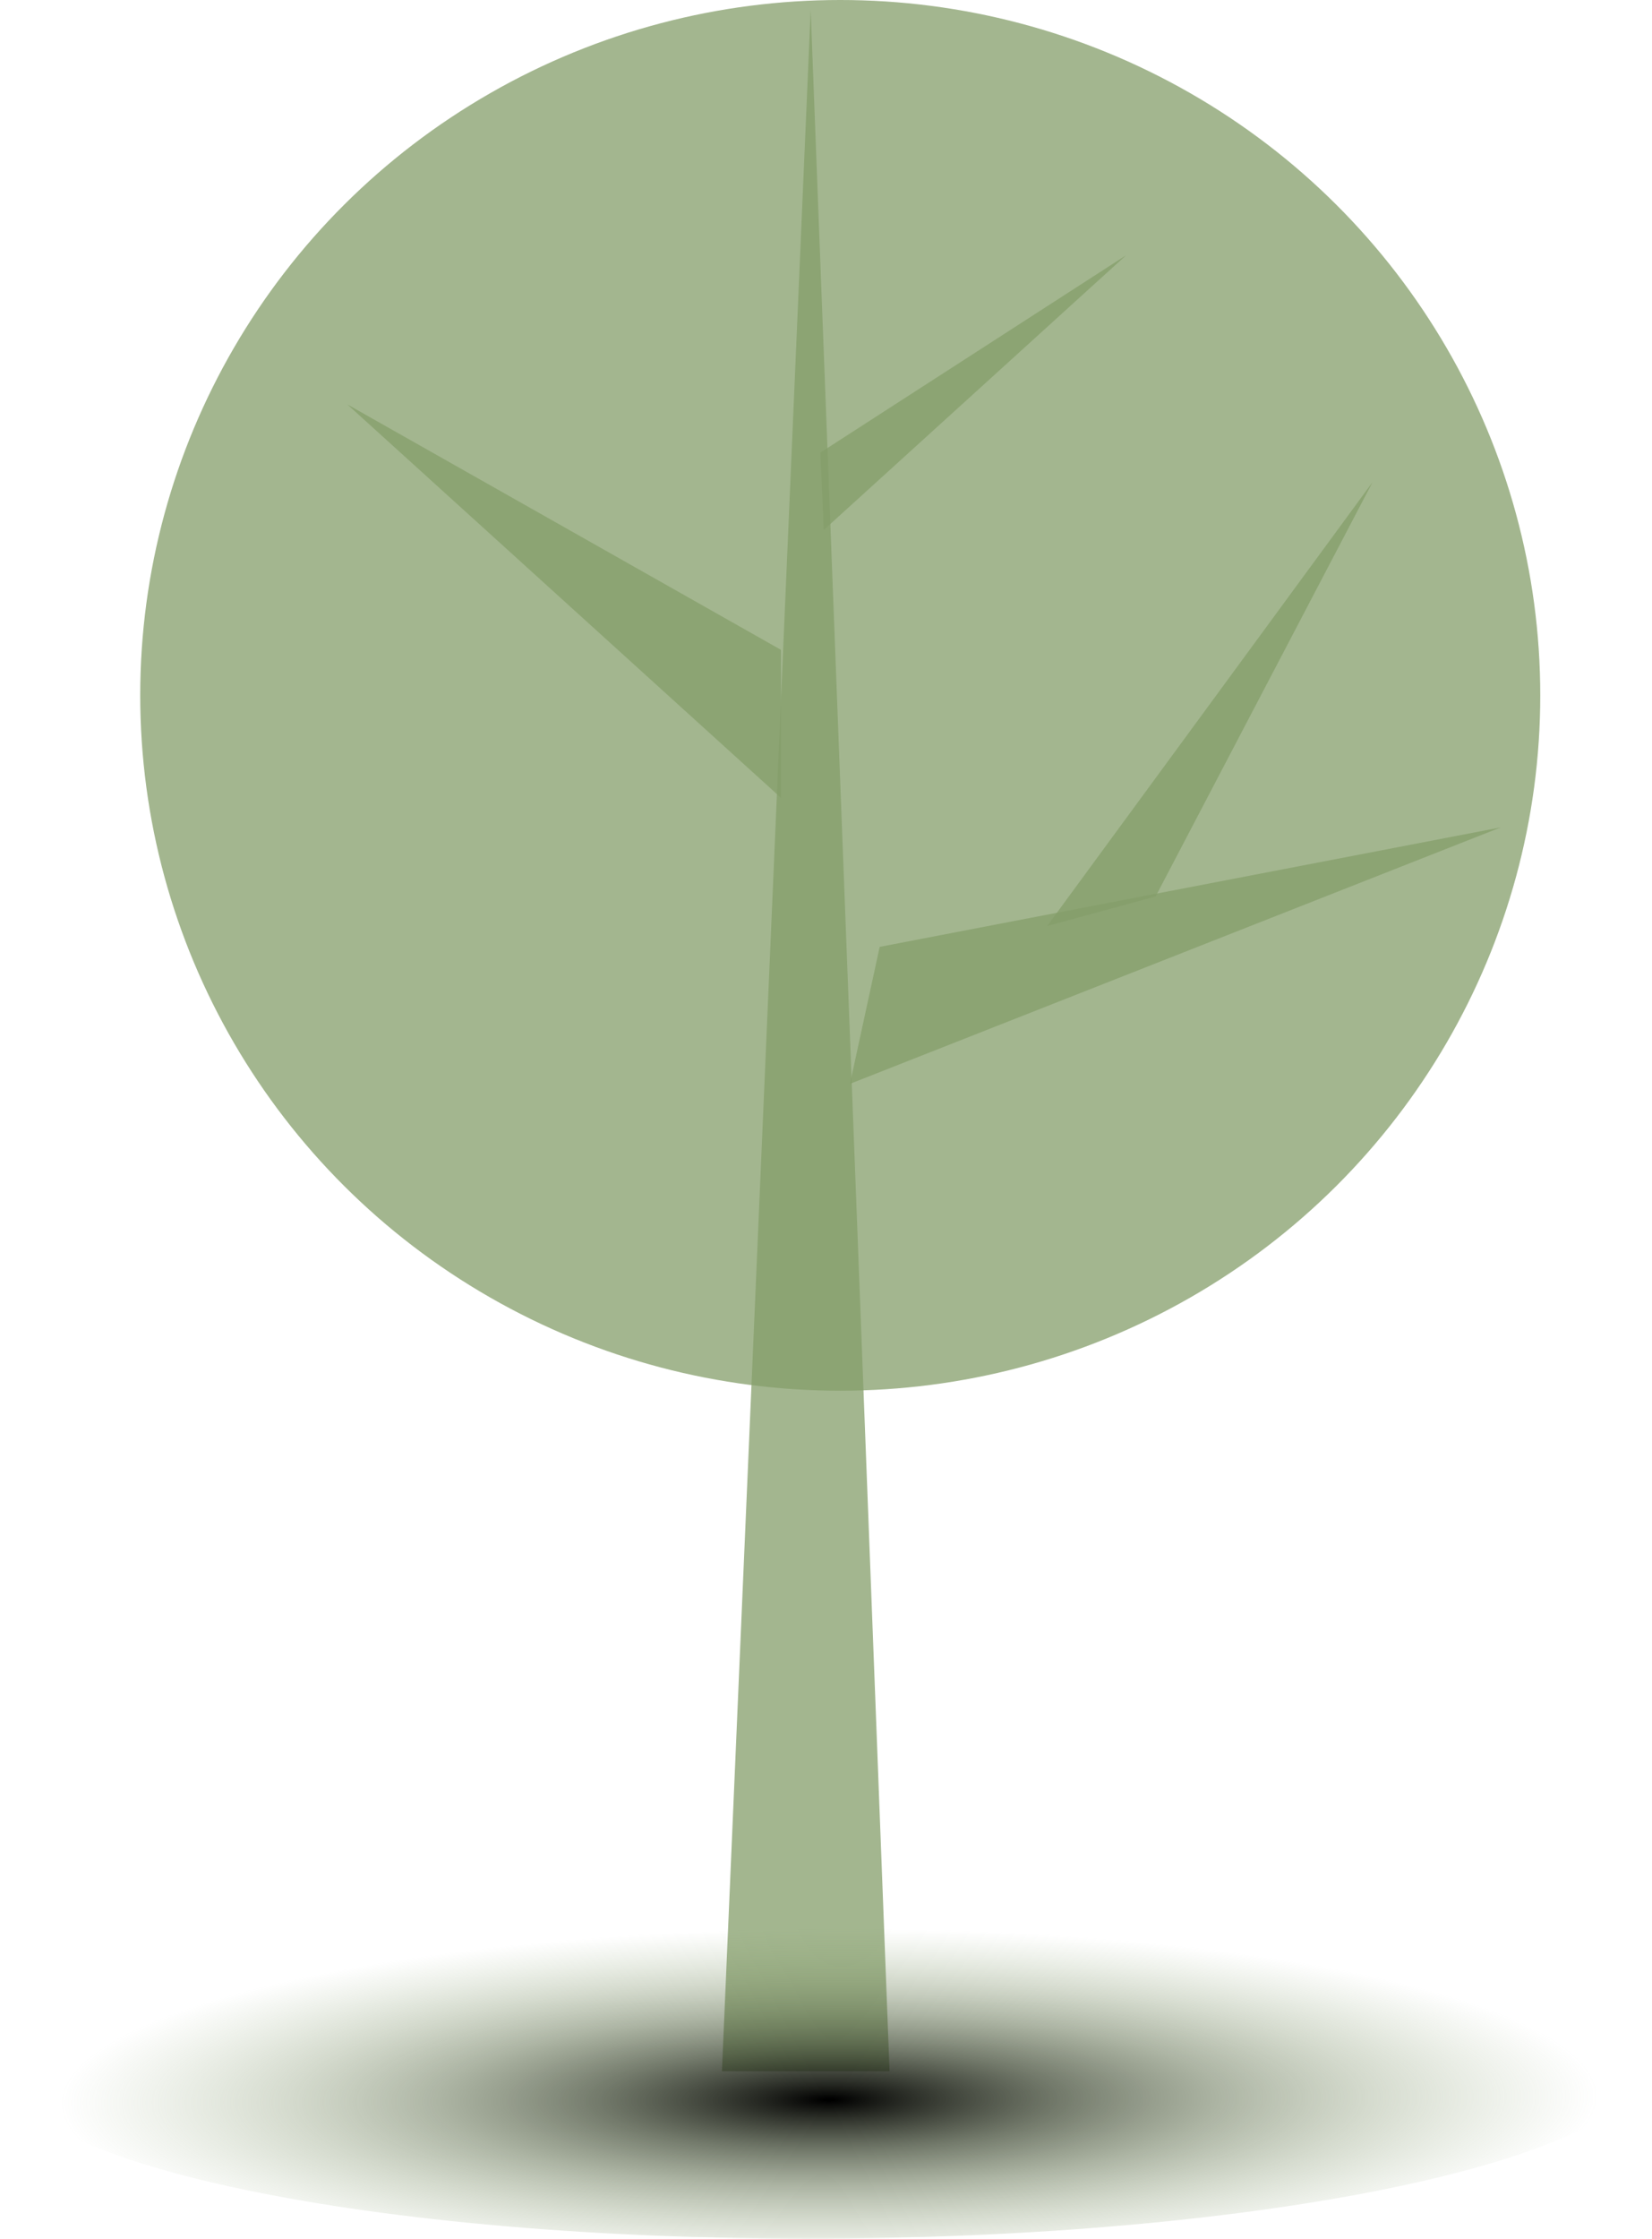
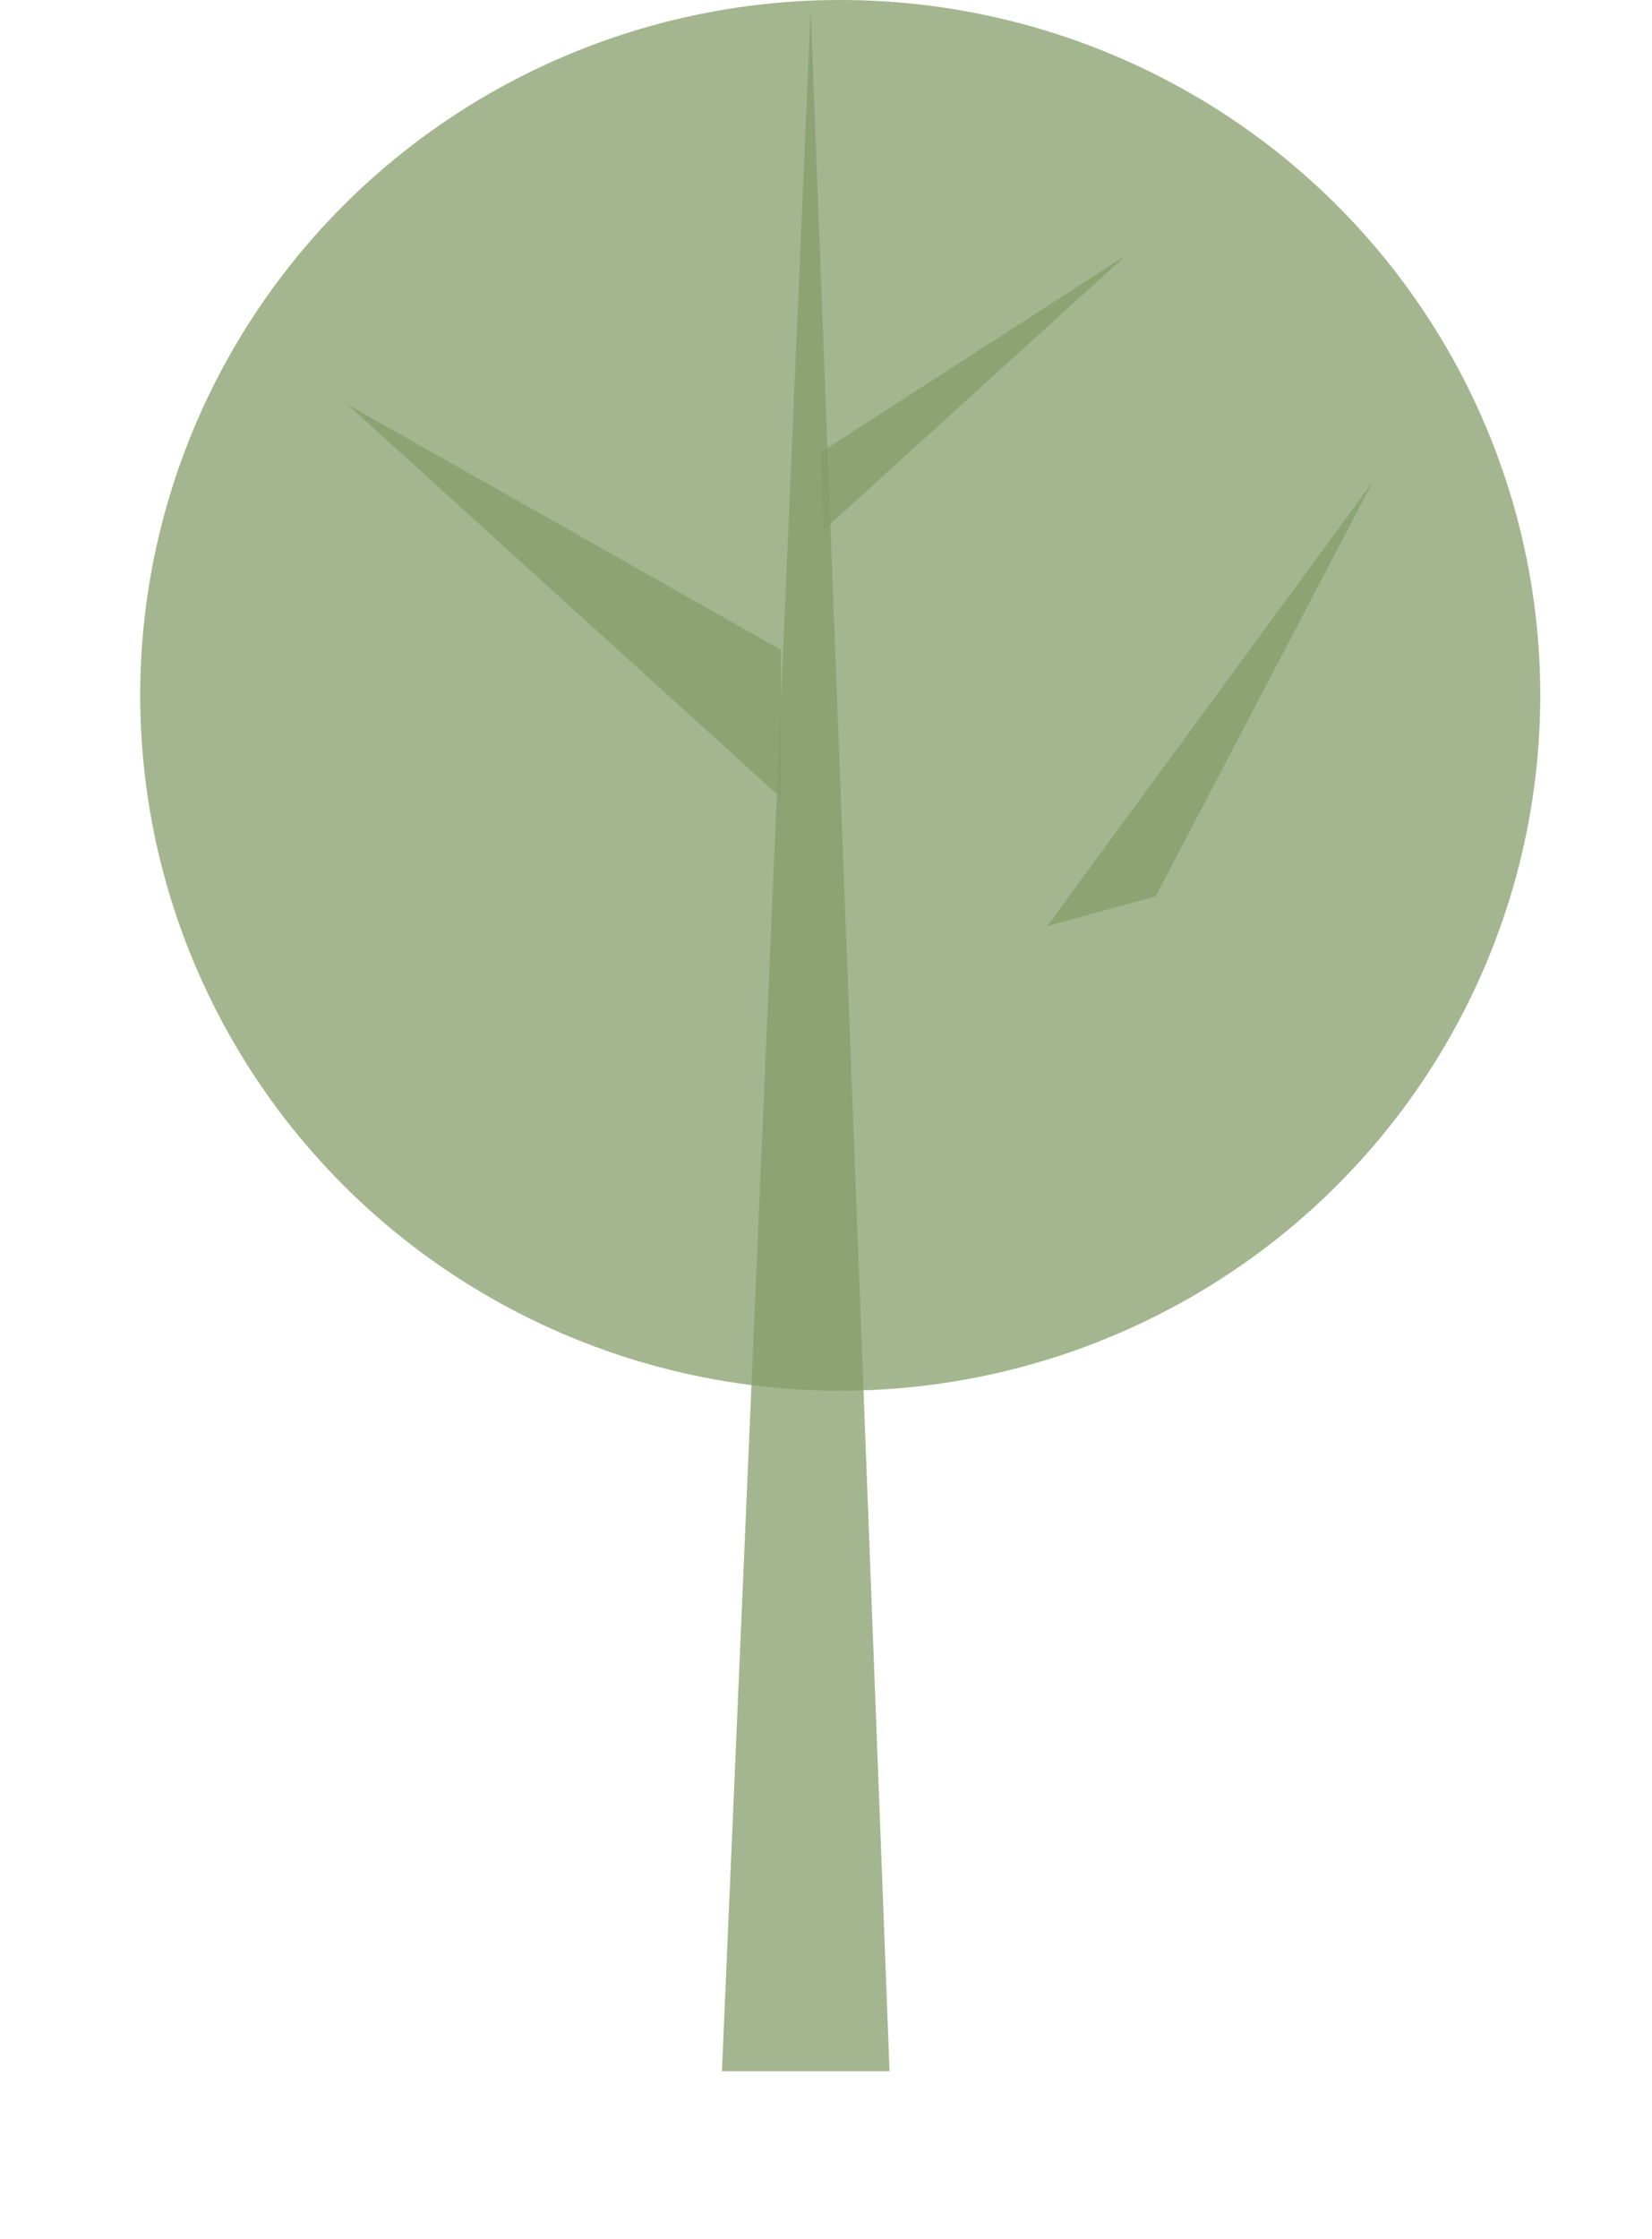
<svg xmlns="http://www.w3.org/2000/svg" version="1.1" x="0px" y="0px" width="122.751px" height="166.28px" viewBox="74.67 -7.58 122.751 166.28" enable-background="new 74.67 -7.58 122.751 166.28" xml:space="preserve">
  <g id="Rathaus_Blieskastel">
</g>
  <g id="Ebene_1">
    <g>
      <ellipse opacity="0.75" fill="#849D6A" cx="137.104" cy="44.068" rx="52.015" ry="51.648" />
      <polygon opacity="0.75" fill="#849D6A" points="134.907,-6.847 128.313,146.266 140.768,146.266   " />
      <polygon opacity="0.75" fill="#849D6A" points="152.479,61.201 176.655,28.234 160.538,59.003   " />
      <polygon opacity="0.75" fill="#849D6A" points="132.699,51.677 100.475,22.456 132.699,40.688   " />
      <radialGradient id="SVGID_1_" cx="-606.675" cy="6942.909" r="31.42" gradientTransform="matrix(1.923 -0.009 8.000000e-04 0.428 1297.37 -2828.654)" gradientUnits="userSpaceOnUse">
        <stop offset="0.006" style="stop-color:#000000" />
        <stop offset="0.069" style="stop-color:#0E100B;stop-opacity:0.933" />
        <stop offset="0.282" style="stop-color:#38422D;stop-opacity:0.706" />
        <stop offset="0.483" style="stop-color:#596947;stop-opacity:0.492" />
        <stop offset="0.666" style="stop-color:#71855A;stop-opacity:0.297" />
        <stop offset="0.826" style="stop-color:#7F9766;stop-opacity:0.127" />
        <stop offset="0.945" style="stop-color:#849D6A;stop-opacity:0" />
      </radialGradient>
-       <path fill="url(#SVGID_1_)" d="M197.421,145.201c0.016,7.298-27.449,13.341-61.338,13.495c-33.905,0.17-61.396-5.638-61.413-12.94    c-0.016-7.298,27.44-13.348,61.346-13.505C169.912,132.096,197.4,137.884,197.421,145.201z" />
      <polygon opacity="0.75" fill="#849D6A" points="135.878,31.784 158.34,11.384 135.629,26.036   " />
-       <polygon opacity="0.75" fill="#849D6A" points="137.827,72.923 186.179,53.875 140.035,62.75   " />
    </g>
  </g>
</svg>